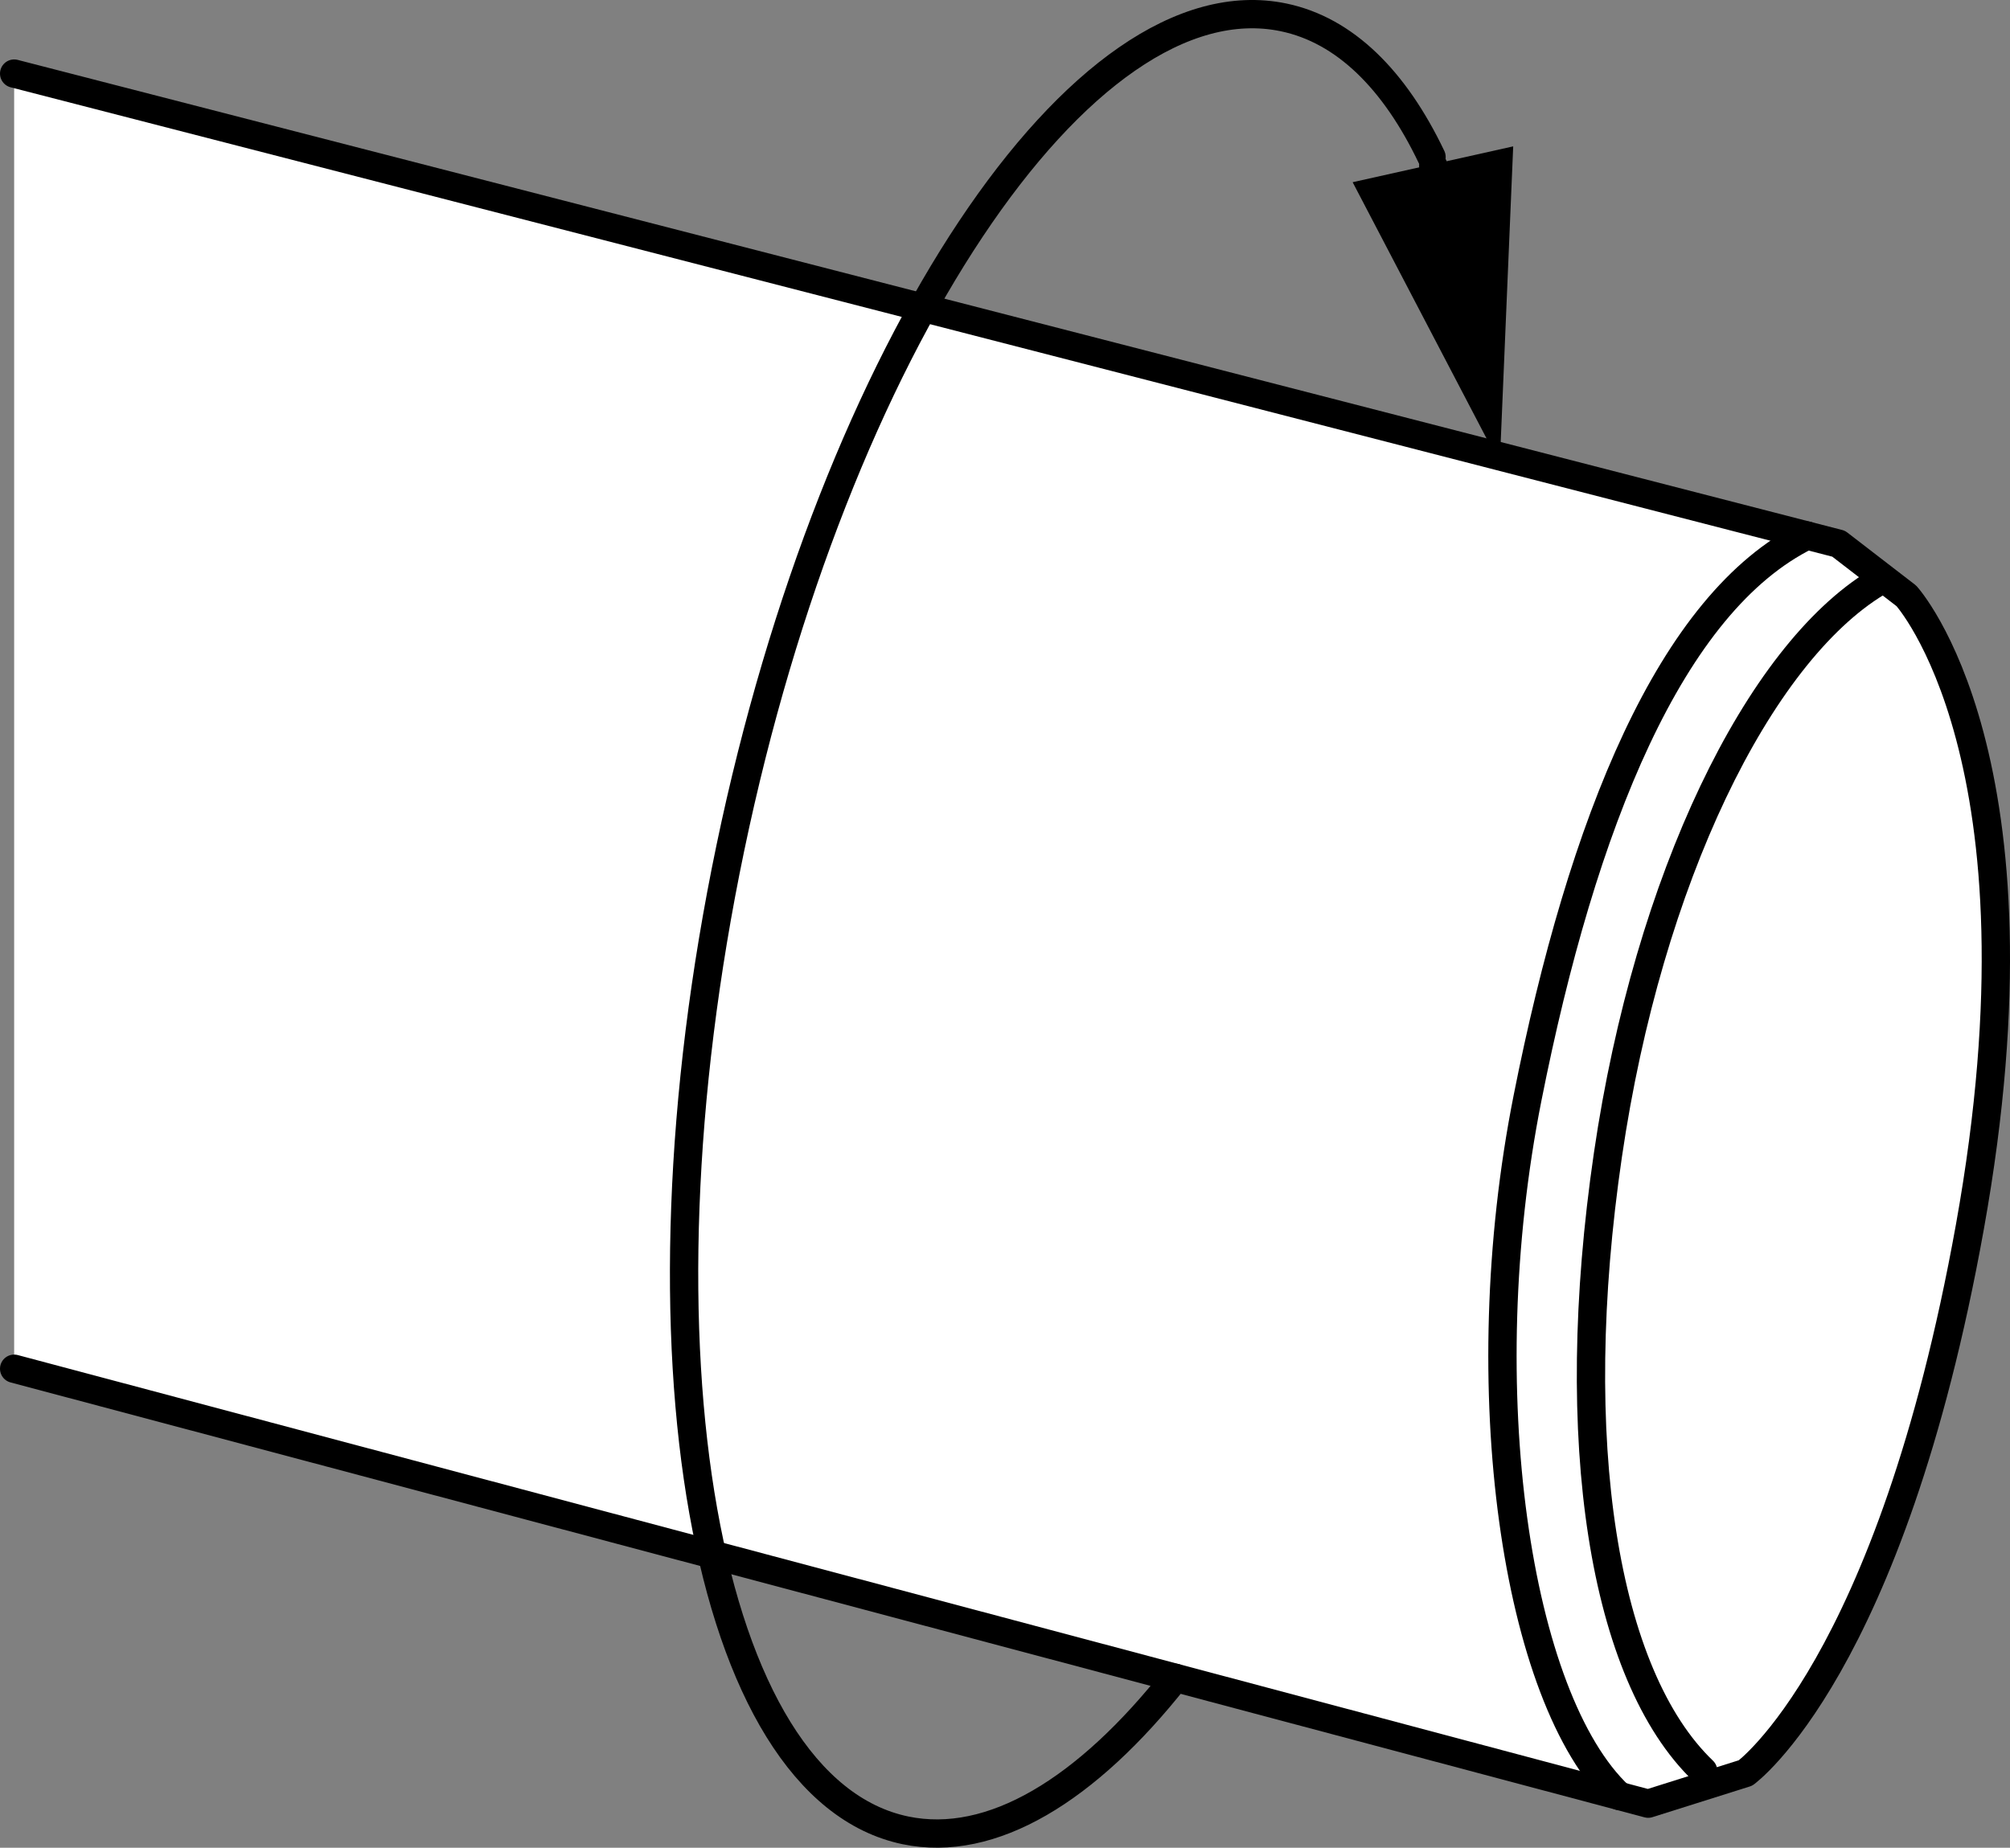
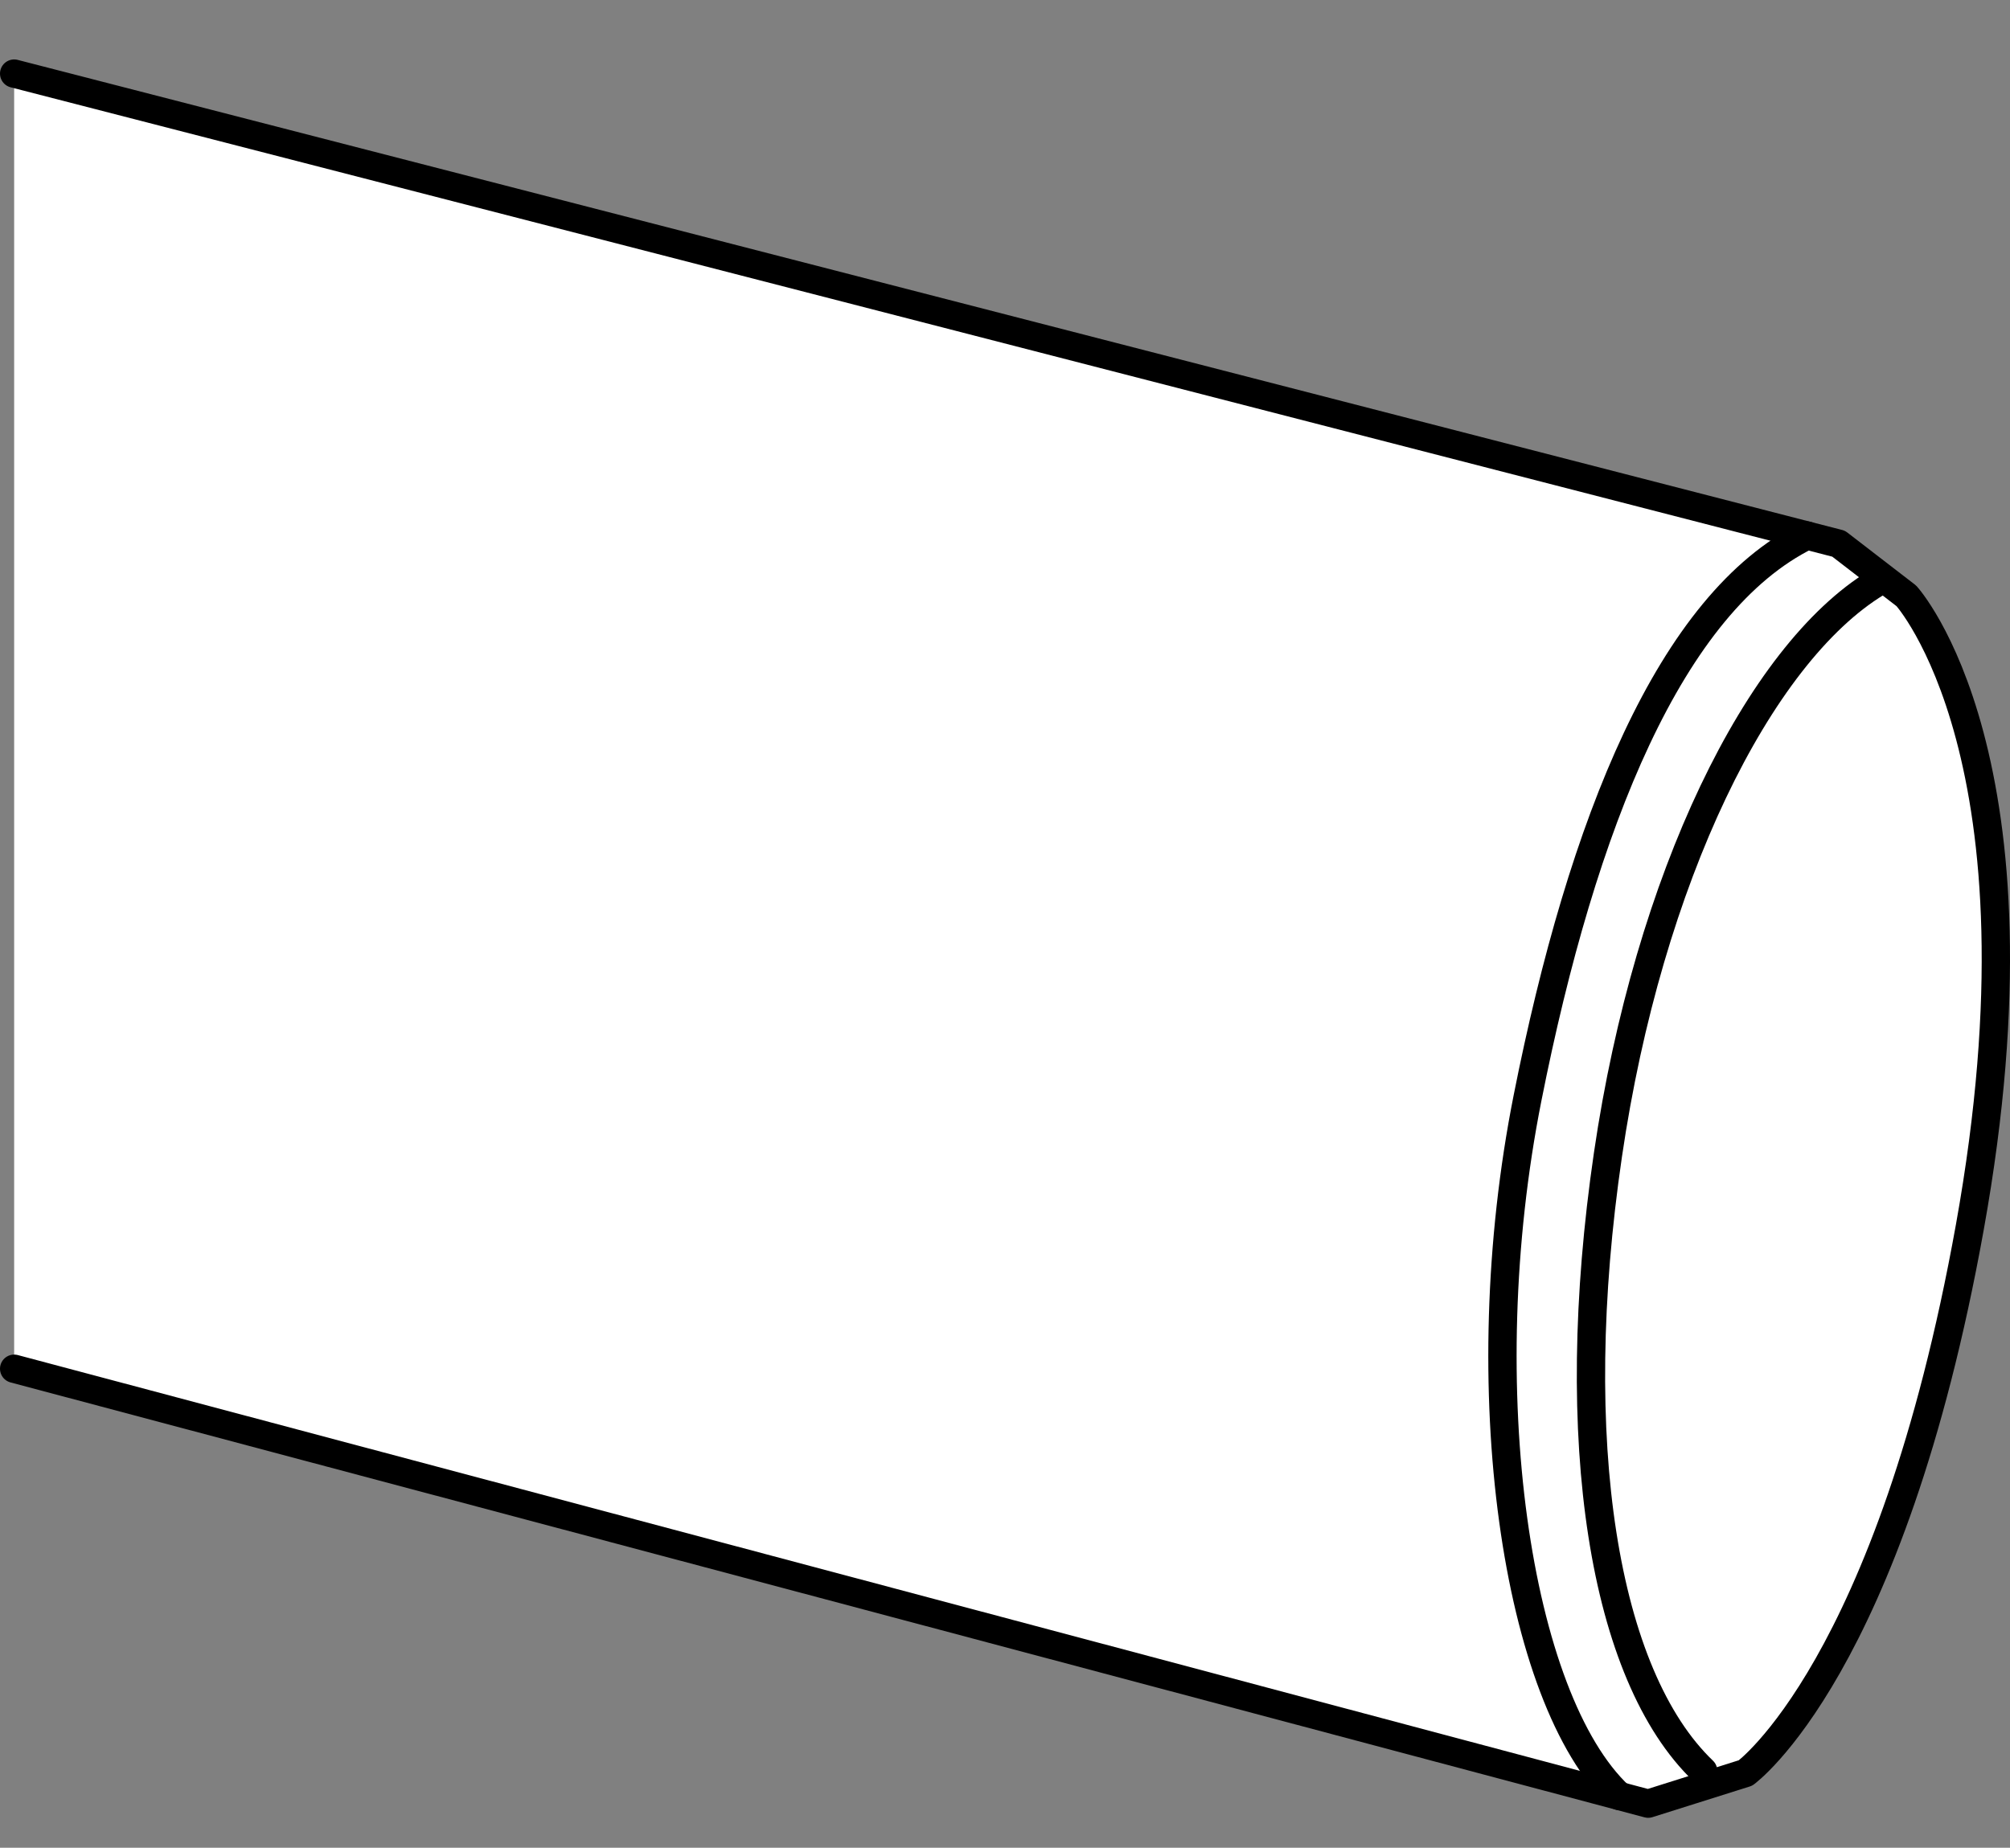
<svg xmlns="http://www.w3.org/2000/svg" version="1.1" id="image" x="0px" y="0px" width="56.8px" height="52.225px" viewBox="0 0 56.8 52.225" enable-background="new 0 0 56.8 52.225" xml:space="preserve">
  <rect x="0" y="0" width="56.8" height="52.225" fill="#808080" stroke="none" />
  <path fill="#FFFFFF" stroke="#000000" stroke-width="0.8" stroke-linecap="round" stroke-linejoin="round" stroke-miterlimit="10" d="  M0.4,2.08l51.557,13.287l1.914,1.475c0,0,4.179,4.584,1.794,17.843c-2.243,12.468-6.339,15.428-6.339,15.428  l-2.751,0.867L0.4,38.687" />
  <path fill="none" stroke="#000000" stroke-width="0.8" stroke-linecap="round" stroke-linejoin="round" stroke-miterlimit="10" d="  M45.761,50.764c-2.911-2.734-4.225-11.519-2.595-19.729c1.544-7.782,4.05-14.003,7.901-15.898" />
  <path fill="none" stroke="#000000" stroke-width="0.8" stroke-linecap="round" stroke-linejoin="round" stroke-miterlimit="10" d="  M48.129,50.054c-2.819-2.7-3.877-9.322-2.691-17.414c1.145-7.811,4.253-14.143,7.594-16.172" />
-   <path fill="none" stroke="#000000" stroke-width="0.8" stroke-linecap="round" stroke-linejoin="round" stroke-miterlimit="10" d="  M33.214,47.423c-2.502,3.17-5.188,4.82-7.629,4.311c-5.683-1.185-7.898-13.617-4.946-27.768  S30.589-0.694,36.272,0.491c1.732,0.361,3.141,1.766,4.181,3.946" />
  <g>
    <g>
-       <line fill="none" stroke="#000000" stroke-width="0.8" stroke-linecap="round" stroke-linejoin="round" x1="40.502" y1="4.689" x2="40.838" y2="6.191" />
      <g>
-         <polygon points="38.224,5.15 42.382,13.108 42.761,4.137    " />
-       </g>
+         </g>
    </g>
  </g>
</svg>